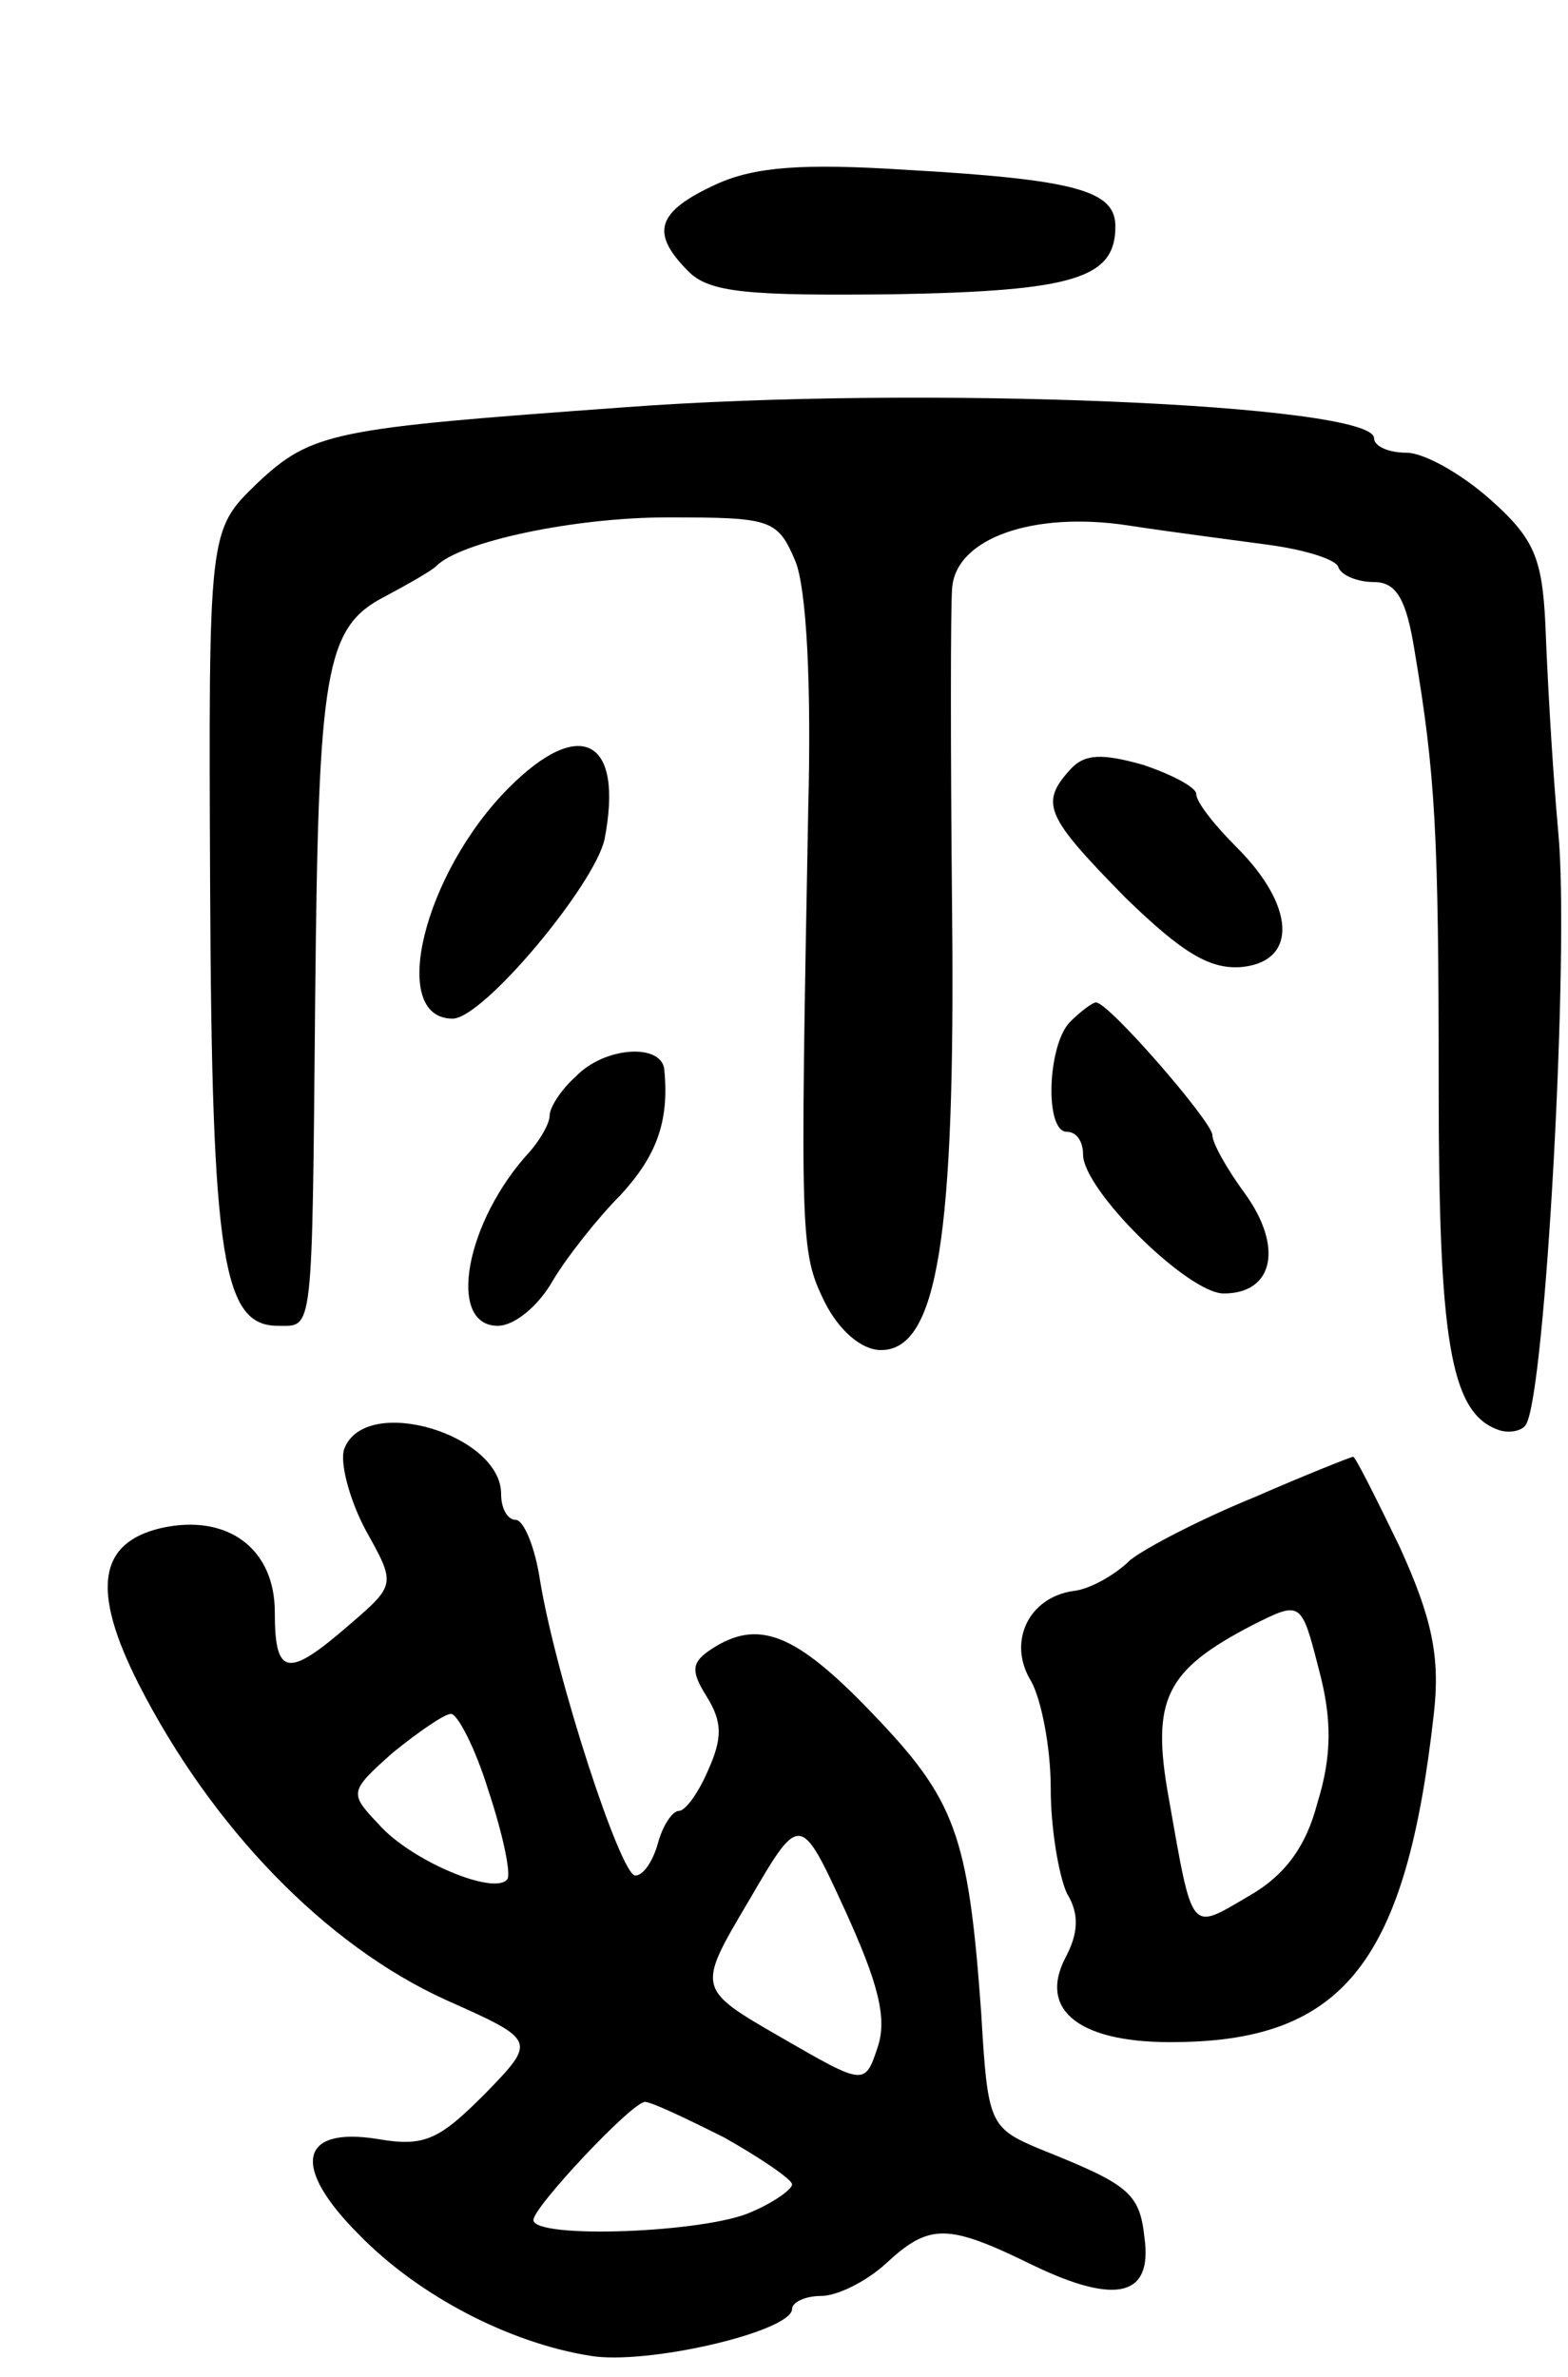
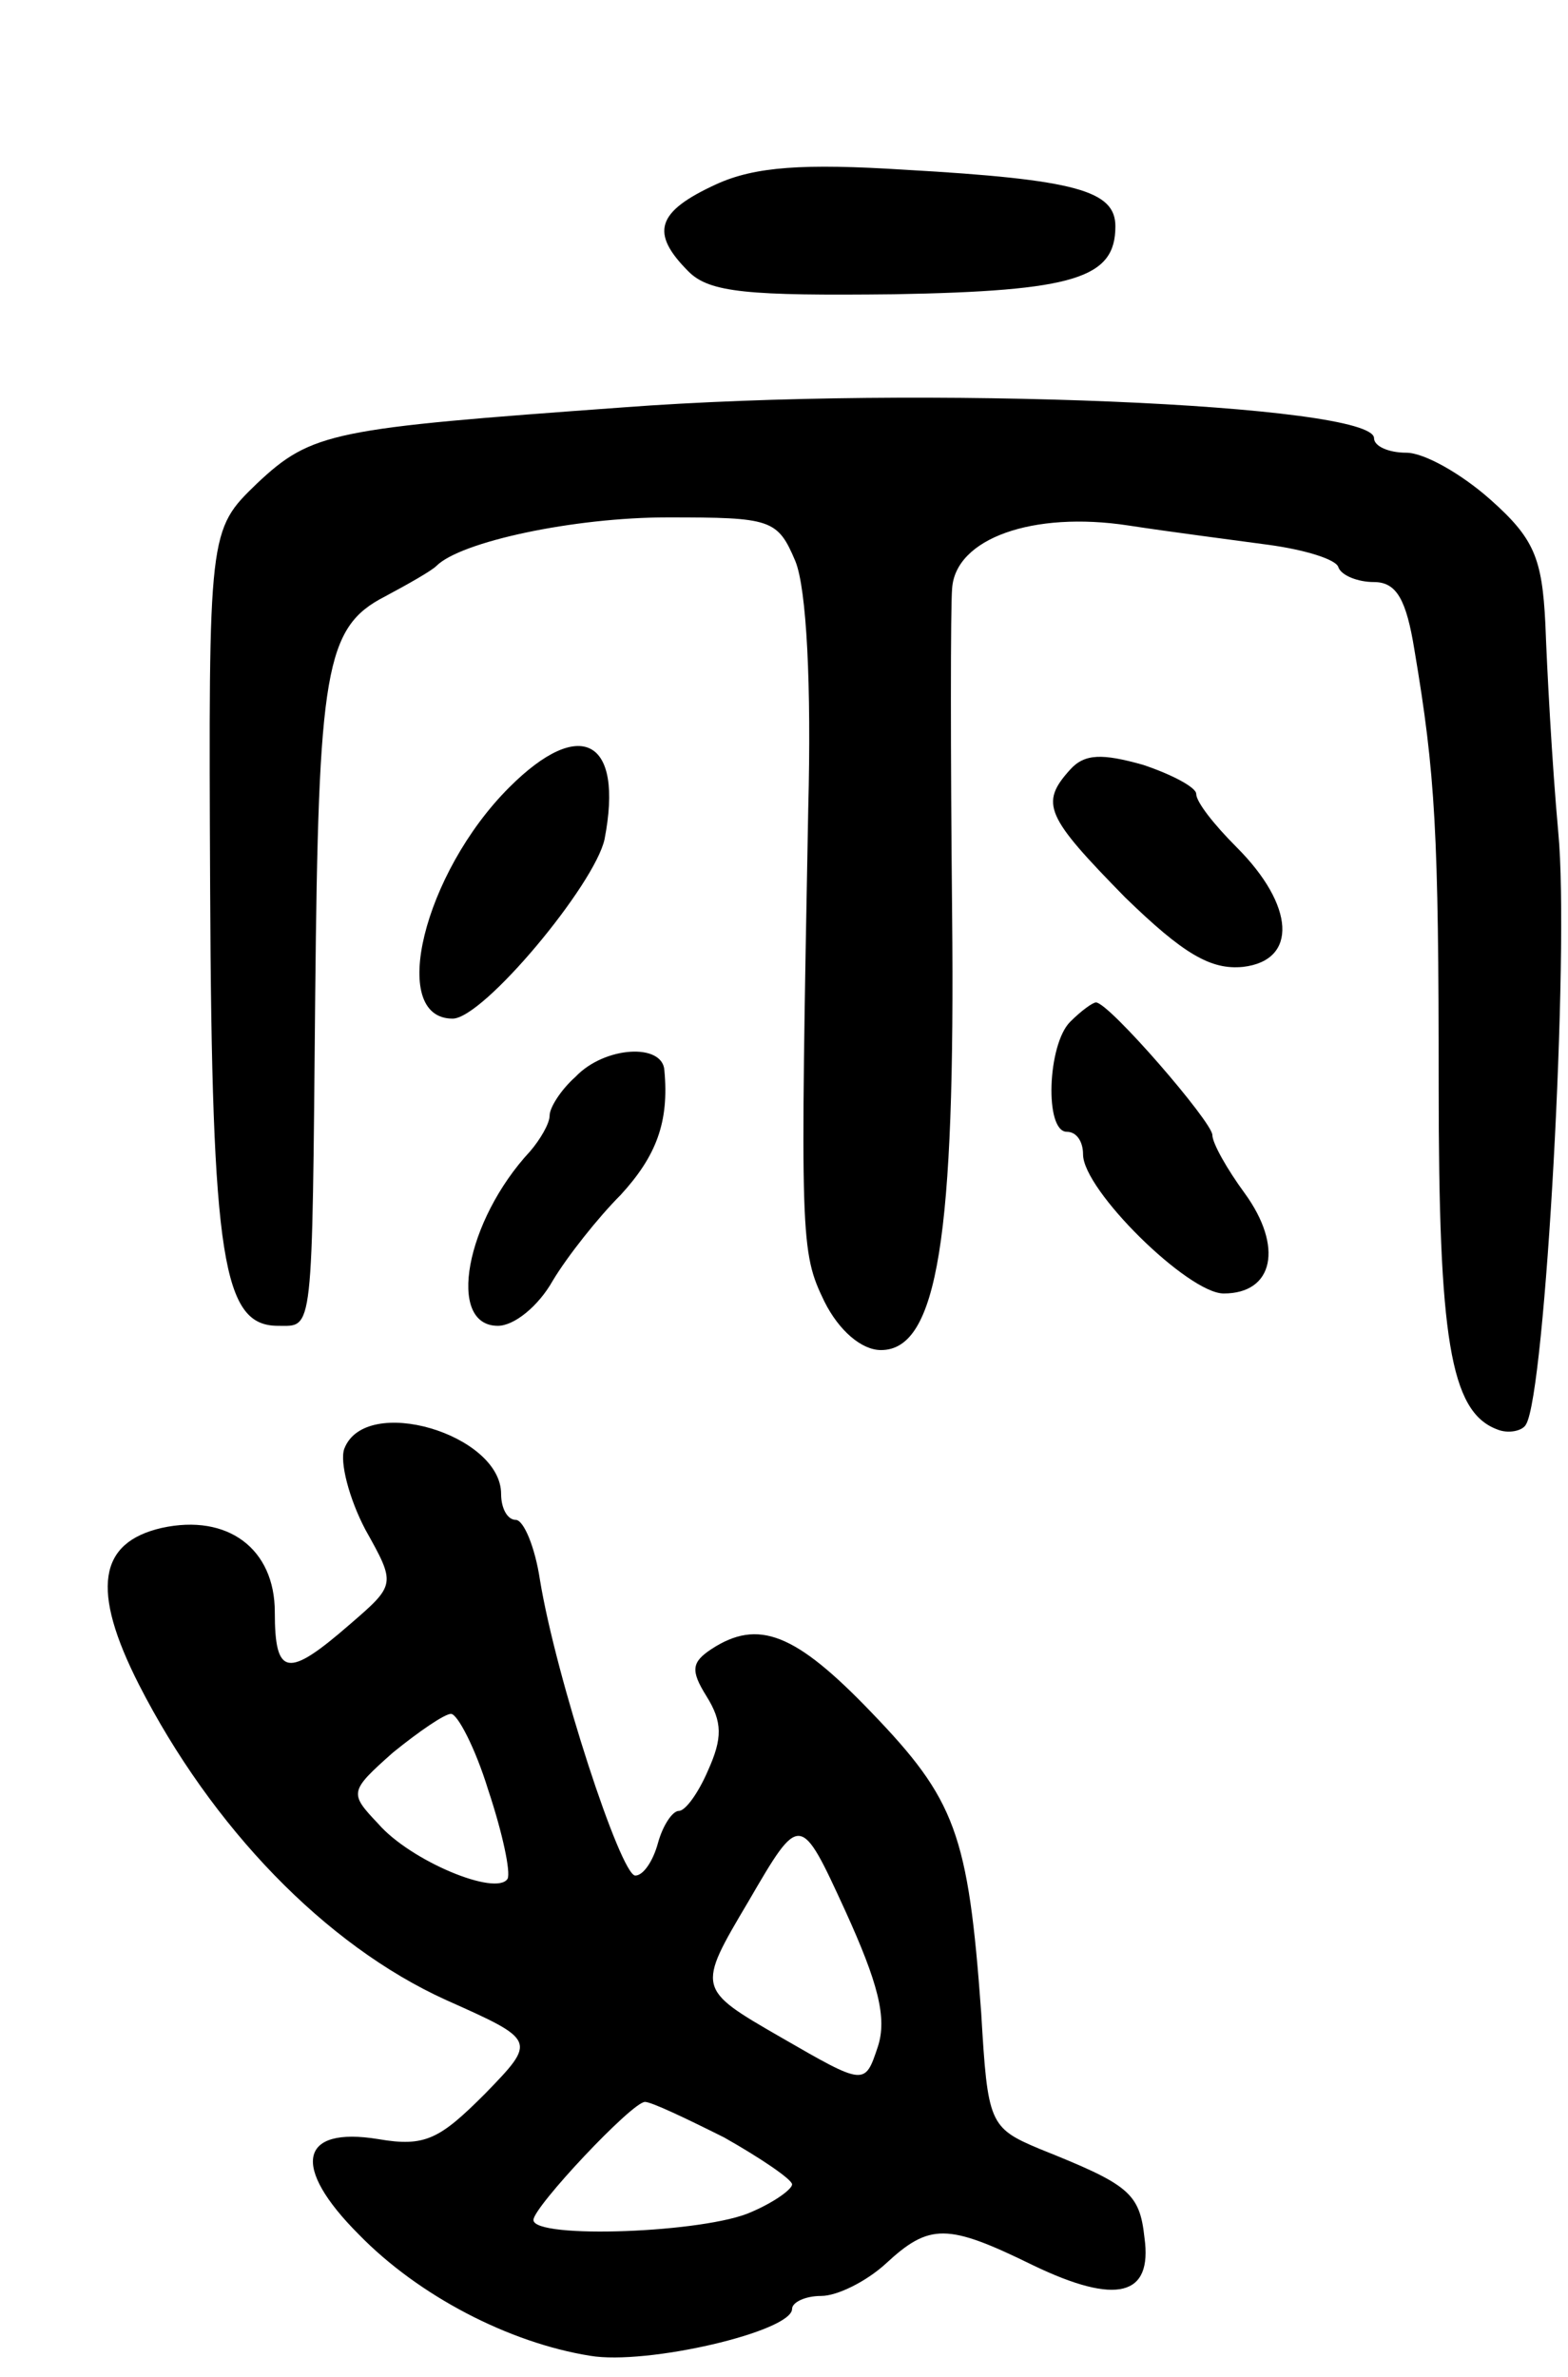
<svg xmlns="http://www.w3.org/2000/svg" version="1.0" width="97" height="147" viewBox="0 0 97 147">
  <g transform="translate(0,147) scale(0.1,-0.1)">
-     <path d="M443 1356 c-37 -17 -41 -30 -17 -54 13 -13 37 -15 127 -14 112 2 137 10 137 42 0 22 -24 29 -130 35 -63 4 -93 2 -117 -9z" />
+     <path d="M443 1356 c-37 -17 -41 -30 -17 -54 13 -13 37 -15 127 -14 112 2 137 10 137 42 0 22 -24 29 -130 35 -63 4 -93 2 -117 -9" />
    <path d="M385 1218 c-179 -13 -192 -15 -226 -47 -30 -29 -30 -29 -29 -251 1 -230 8 -270 42 -270 22 0 21 -8 23 205 2 200 6 227 43 246 15 8 29 16 32 19 15 15 85 30 143 30 64 0 68 -1 79 -27 7 -17 10 -77 8 -153 -5 -267 -5 -274 10 -305 9 -18 23 -30 35 -30 35 0 46 70 44 270 -1 99 -1 190 0 201 2 31 50 48 109 39 26 -4 65 -9 87 -12 22 -3 42 -9 43 -14 2 -5 12 -9 22 -9 14 0 20 -11 25 -42 13 -77 15 -113 15 -270 0 -155 7 -201 36 -212 7 -3 16 -1 18 3 12 19 27 293 20 366 -4 44 -7 102 -8 129 -2 41 -7 53 -34 77 -18 16 -41 29 -52 29 -11 0 -20 4 -20 9 0 21 -279 33 -465 19z" />
    <path d="M315 983 c-53 -53 -75 -143 -35 -143 19 0 88 83 94 111 12 62 -15 76 -59 32z" />
    <path d="M662 994 c-19 -21 -15 -29 34 -79 36 -35 53 -45 73 -43 34 4 32 38 -4 74 -14 14 -25 28 -25 33 0 4 -15 12 -33 18 -25 7 -36 7 -45 -3z" />
    <path d="M662 838 c-14 -14 -16 -68 -2 -68 6 0 10 -6 10 -14 0 -22 65 -86 87 -86 31 0 37 29 13 62 -11 15 -20 31 -20 36 0 8 -64 82 -72 82 -2 0 -9 -5 -16 -12z" />
    <path d="M356 804 c-9 -8 -16 -19 -16 -24 0 -5 -6 -15 -12 -22 -40 -43 -52 -108 -20 -108 10 0 25 12 34 28 9 15 28 39 42 53 22 24 30 45 27 77 -1 17 -37 15 -55 -4z" />
    <path d="M213 574 c-3 -8 3 -31 13 -50 19 -34 19 -34 -10 -59 -38 -33 -46 -32 -46 8 0 39 -29 61 -70 52 -39 -9 -44 -38 -14 -97 45 -88 115 -161 190 -195 56 -25 56 -25 24 -58 -28 -28 -37 -33 -66 -28 -49 8 -54 -17 -12 -59 37 -38 93 -67 143 -75 35 -6 125 15 125 29 0 4 8 8 18 8 10 0 28 9 40 20 27 25 38 25 91 -1 52 -25 74 -19 69 17 -3 28 -10 33 -65 55 -31 13 -32 16 -36 84 -8 111 -16 132 -68 186 -47 49 -70 58 -99 39 -12 -8 -13 -13 -3 -29 10 -16 10 -26 1 -46 -6 -14 -14 -25 -18 -25 -4 0 -10 -9 -13 -20 -3 -11 -9 -20 -14 -20 -9 0 -49 122 -59 183 -3 20 -10 37 -15 37 -5 0 -9 7 -9 16 0 37 -84 62 -97 28z m89 -211 c9 -27 14 -51 12 -55 -7 -11 -60 11 -80 34 -18 19 -18 20 9 44 16 13 32 24 36 24 4 0 15 -21 23 -47z m241 -159 c-8 -24 -8 -24 -60 6 -52 30 -52 30 -20 84 32 55 32 55 60 -6 20 -44 26 -66 20 -84z m-95 -56 c23 -13 42 -26 42 -29 0 -3 -11 -11 -25 -17 -28 -13 -135 -17 -135 -5 0 8 61 73 69 73 4 0 25 -10 49 -22z" />
-     <path d="M776 544 c-32 -13 -67 -31 -77 -39 -9 -9 -25 -18 -35 -19 -28 -4 -41 -32 -26 -56 6 -11 12 -40 12 -66 0 -25 5 -54 10 -65 8 -13 7 -25 -1 -40 -17 -33 10 -53 69 -52 104 1 142 51 159 203 4 35 -1 59 -21 103 -15 31 -28 57 -29 56 -1 0 -29 -11 -61 -25z m39 -189 c-7 -27 -20 -45 -43 -58 -36 -21 -34 -24 -49 61 -11 61 -2 79 52 107 30 15 30 15 41 -28 8 -30 8 -53 -1 -82z" />
  </g>
</svg>